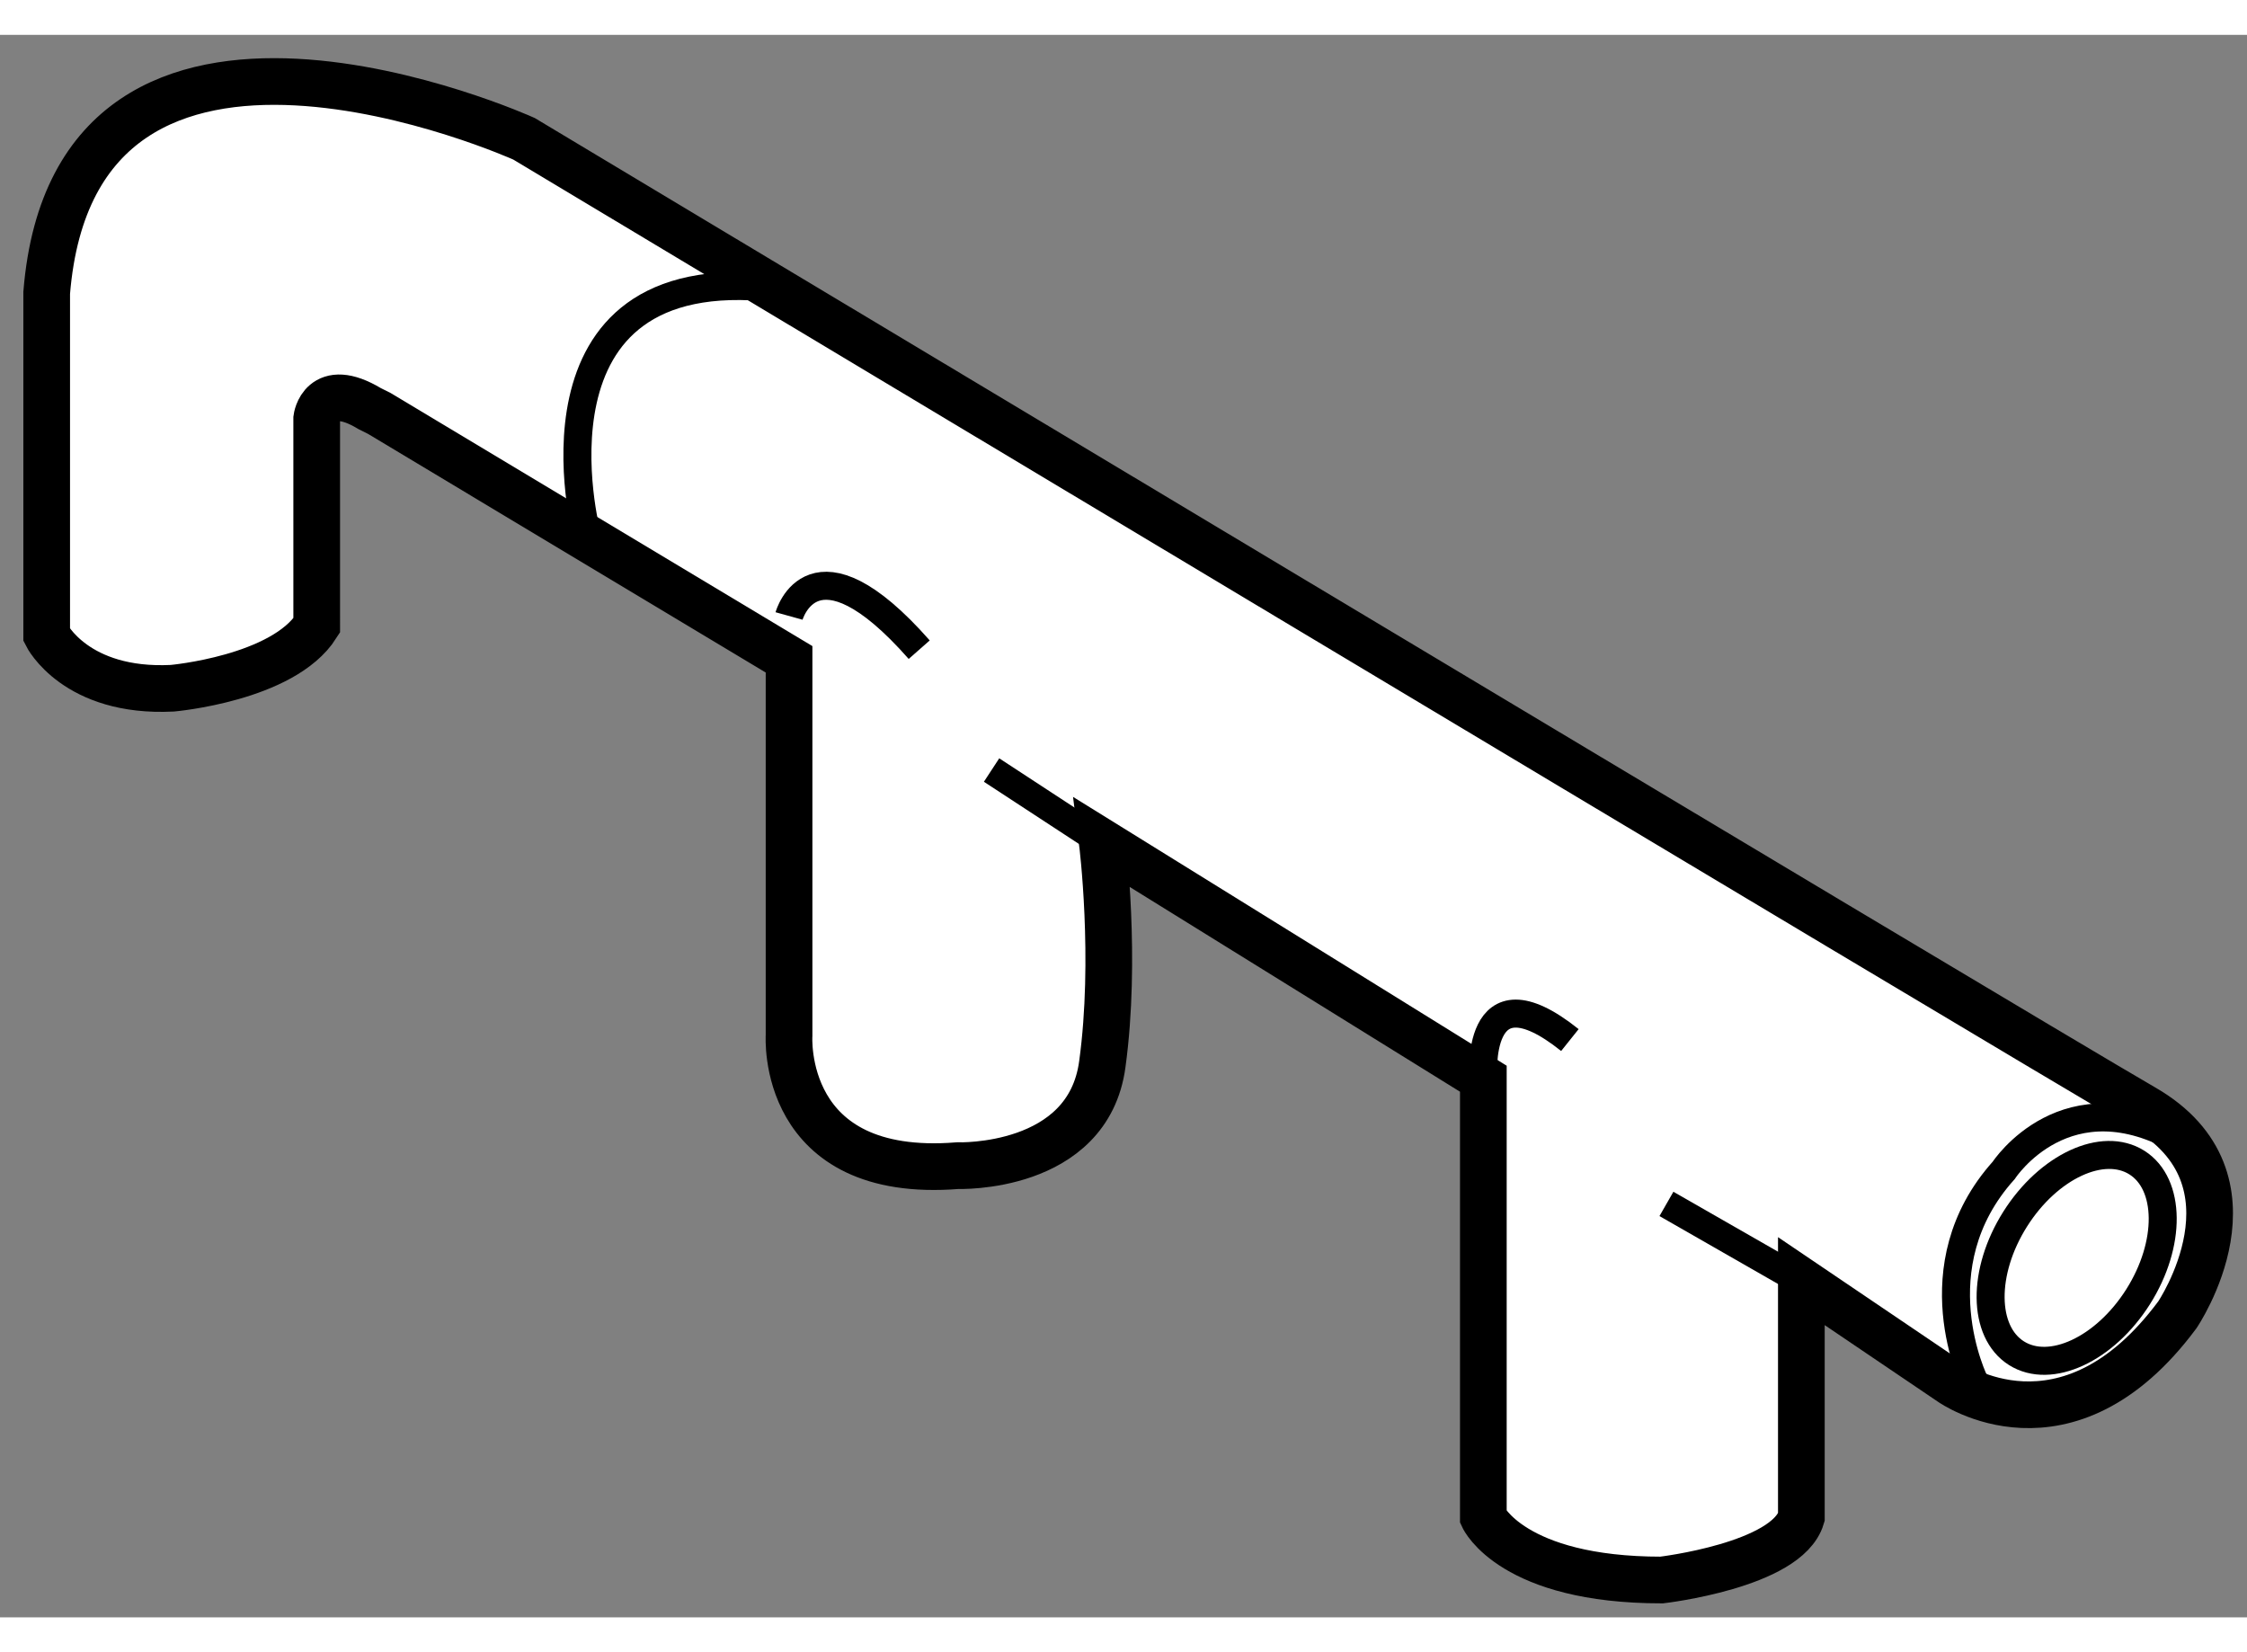
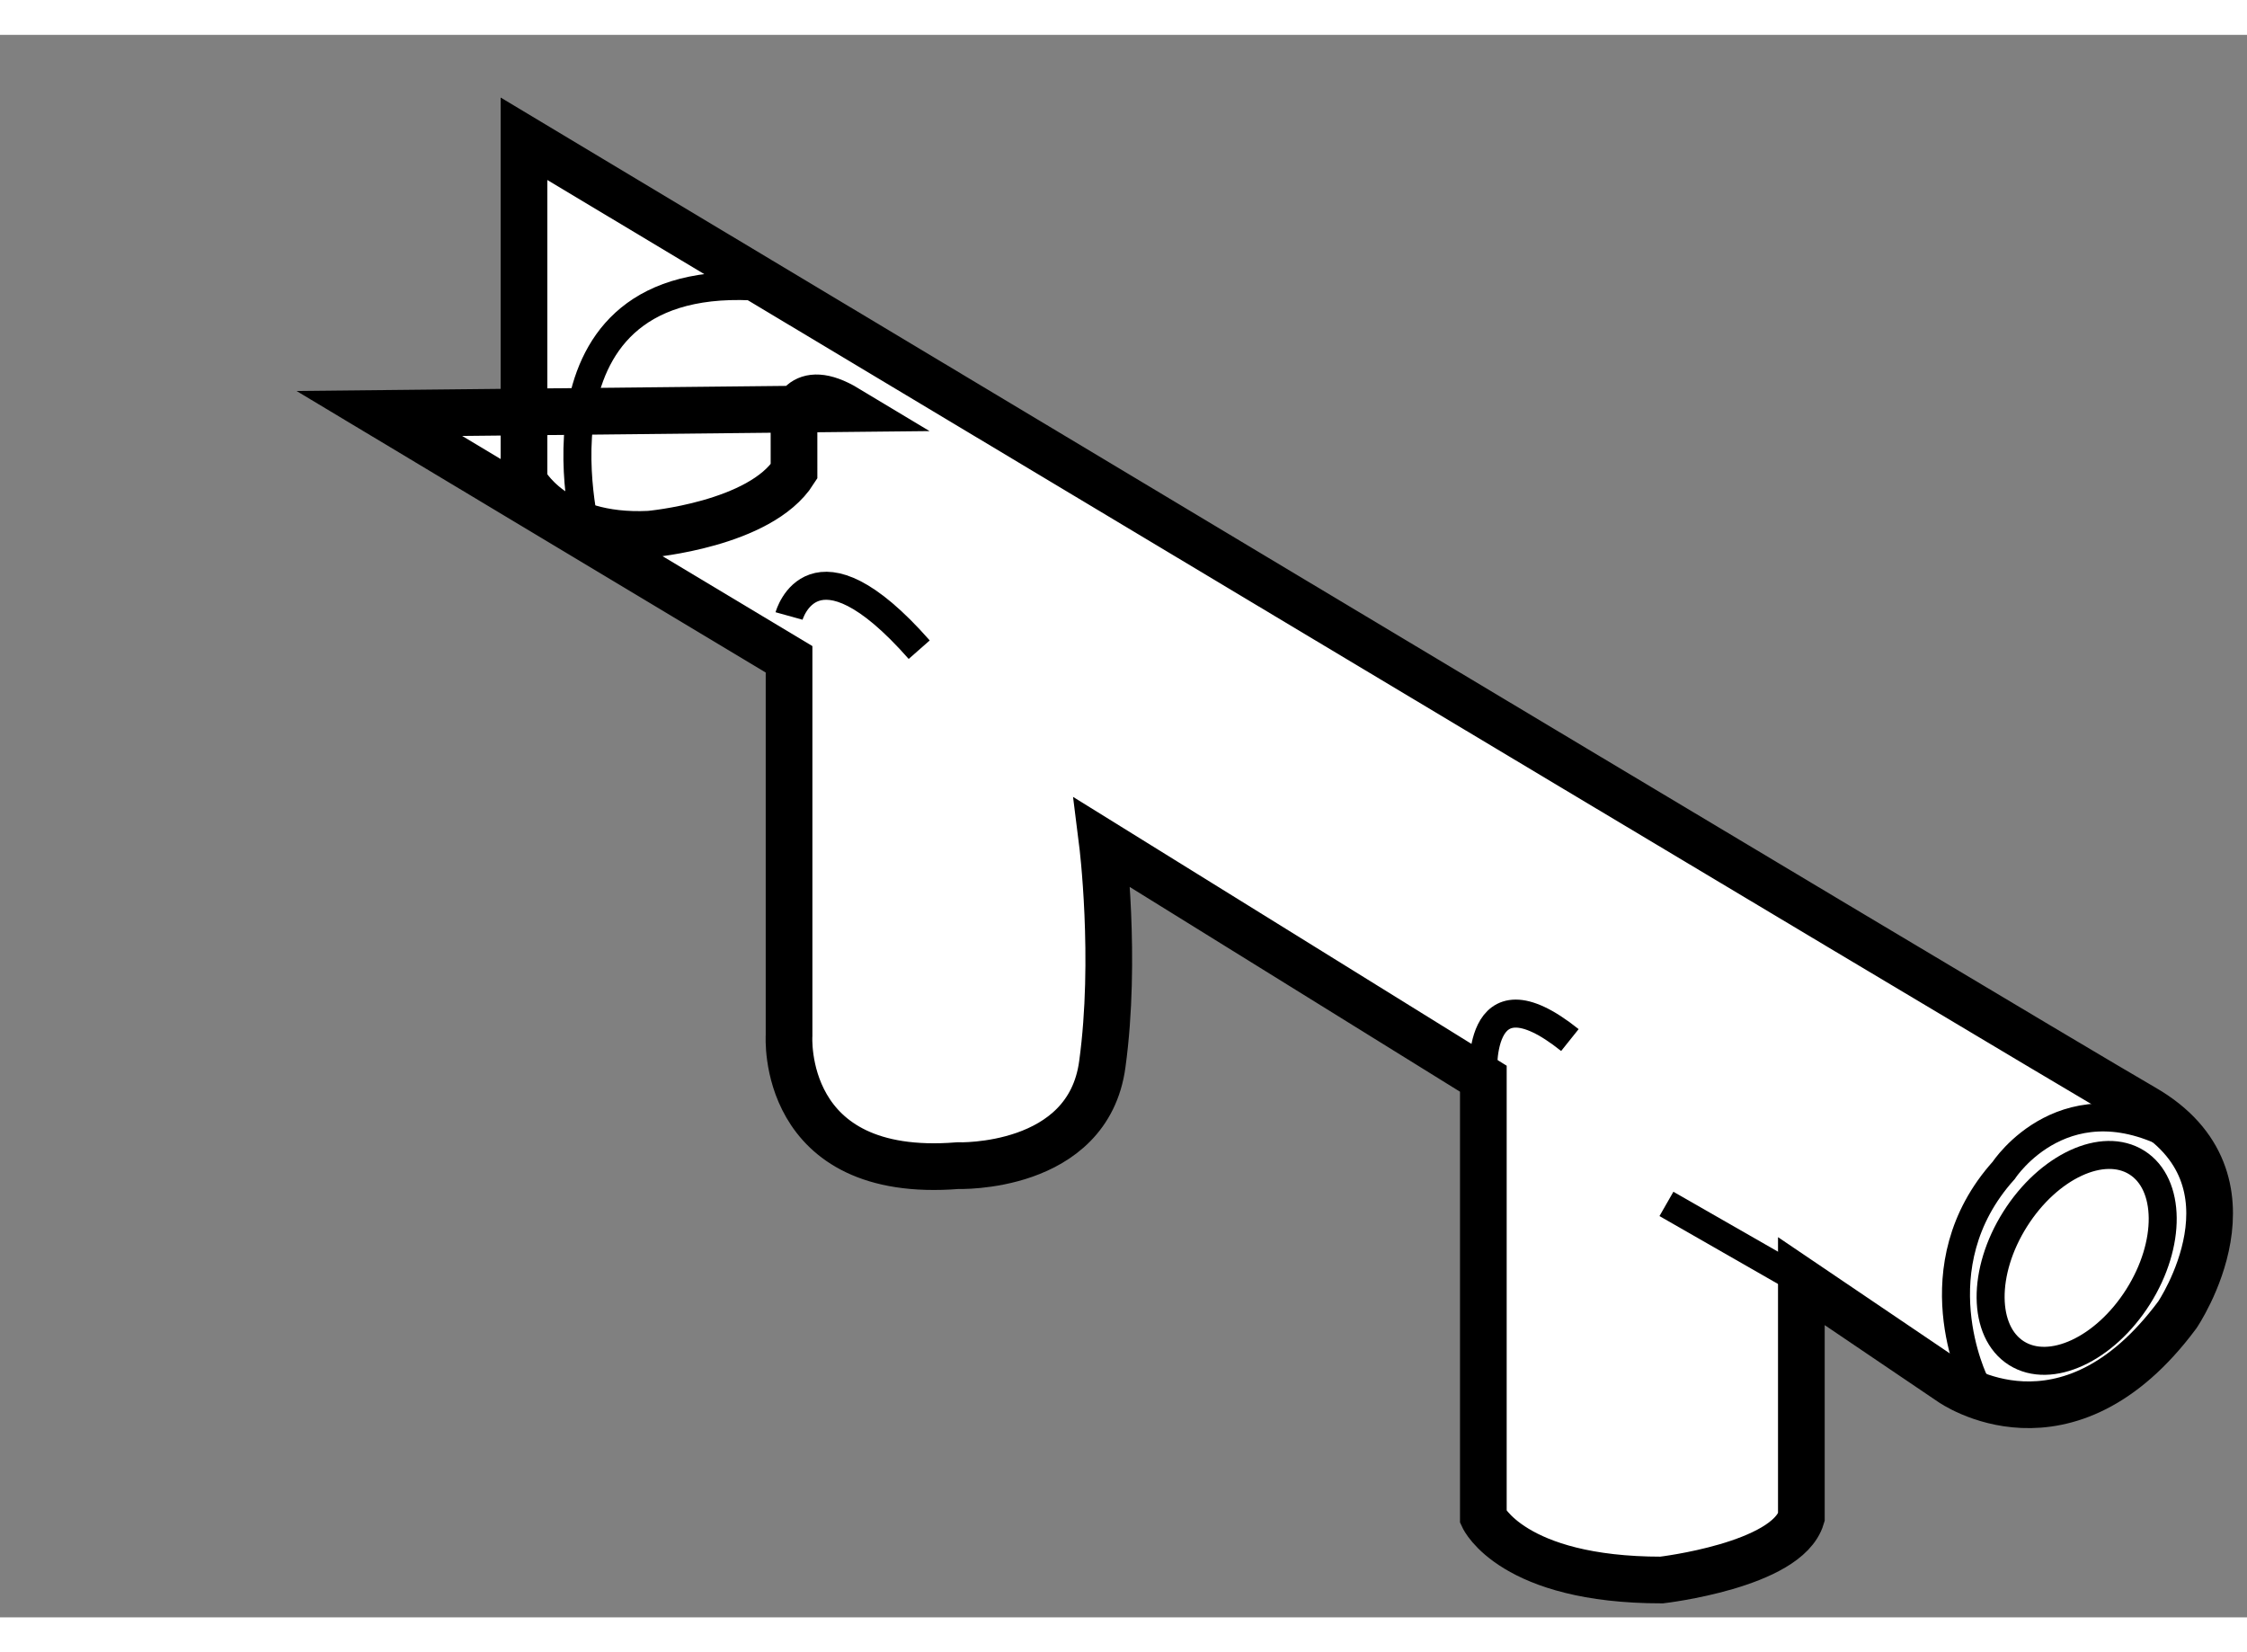
<svg xmlns="http://www.w3.org/2000/svg" version="1.1" x="0px" y="0px" width="244.8px" height="180px" viewBox="40.547 34.293 24.066 16.949" enable-background="new 0 0 244.8 180" xml:space="preserve">
  <rect x="40.547" y="34.293" width="24.066" height="16.949" fill="#808080" stroke="none" />
  <g>
-     <path fill="#FFFFFF" stroke="#000000" stroke-width="0.5" d="M44.61,38.348l4.388,2.633v4.028c0,0-0.103,1.548,1.807,1.395     c0,0,1.395,0.05,1.548-1.086c0.156-1.136,0-2.375,0-2.375l4.081,2.53v4.697c0,0,0.309,0.672,1.909,0.672     c0,0,1.343-0.156,1.497-0.672v-2.529l1.602,1.084c0,0,1.236,0.878,2.425-0.723c0,0,0.981-1.446-0.362-2.219     c-1.341-0.775-17.346-10.377-17.346-10.377s-4.802-2.169-5.112,1.65v3.666c0,0,0.31,0.62,1.344,0.569c0,0,1.187-0.104,1.548-0.672     V38.4c0,0,0.052-0.414,0.567-0.104L44.61,38.348z" />
+     <path fill="#FFFFFF" stroke="#000000" stroke-width="0.5" d="M44.61,38.348l4.388,2.633v4.028c0,0-0.103,1.548,1.807,1.395     c0,0,1.395,0.05,1.548-1.086c0.156-1.136,0-2.375,0-2.375l4.081,2.53v4.697c0,0,0.309,0.672,1.909,0.672     c0,0,1.343-0.156,1.497-0.672v-2.529l1.602,1.084c0,0,1.236,0.878,2.425-0.723c0,0,0.981-1.446-0.362-2.219     c-1.341-0.775-17.346-10.377-17.346-10.377v3.666c0,0,0.31,0.62,1.344,0.569c0,0,1.187-0.104,1.548-0.672     V38.4c0,0,0.052-0.414,0.567-0.104L44.61,38.348z" />
  </g>
  <g>
    <line fill="none" stroke="#000000" stroke-width="0.3" x1="58.395" y1="46.814" x2="59.839" y2="47.641" />
    <path fill="none" stroke="#000000" stroke-width="0.3" d="M56.434,45.473c0,0-0.105-1.239,0.927-0.414" />
    <path fill="none" stroke="#000000" stroke-width="0.3" d="M48.998,40.517c0,0,0.258-0.929,1.394,0.361" />
-     <line fill="none" stroke="#000000" stroke-width="0.3" x1="51.167" y1="42.167" x2="52.353" y2="42.943" />
    <path fill="none" stroke="#000000" stroke-width="0.3" d="M46.83,39.639c0,0-0.775-2.944,2.013-2.633" />
    <path fill="none" stroke="#000000" stroke-width="0.3" d="M61.698,48.726c0,0-0.619-1.239,0.31-2.272       c0,0,0.672-1.033,1.911-0.309" />
    <ellipse transform="matrix(-0.845 -0.534 0.534 -0.845 90.569 120.941)" fill="none" stroke="#000000" stroke-width="0.3" cx="62.801" cy="47.353" rx="0.779" ry="1.208" />
  </g>
</svg>